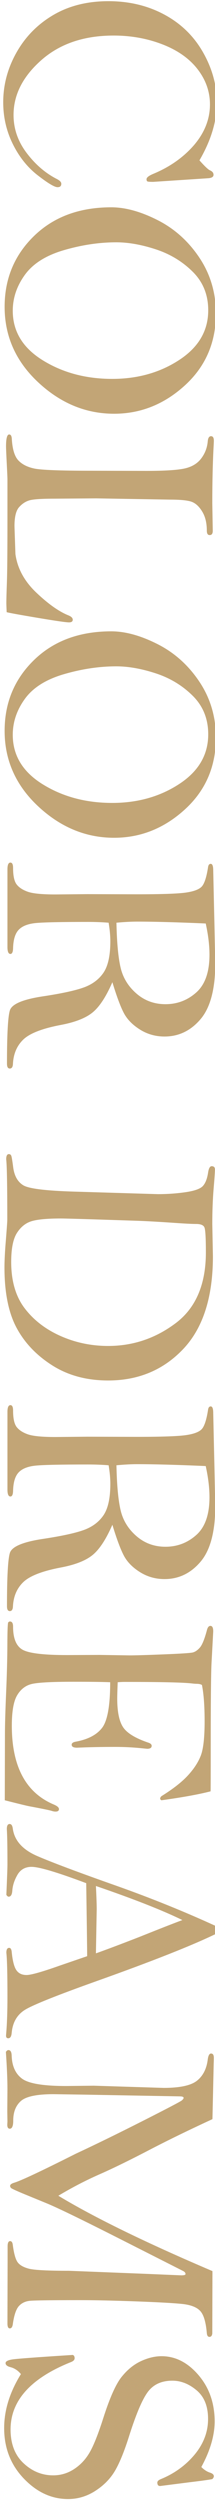
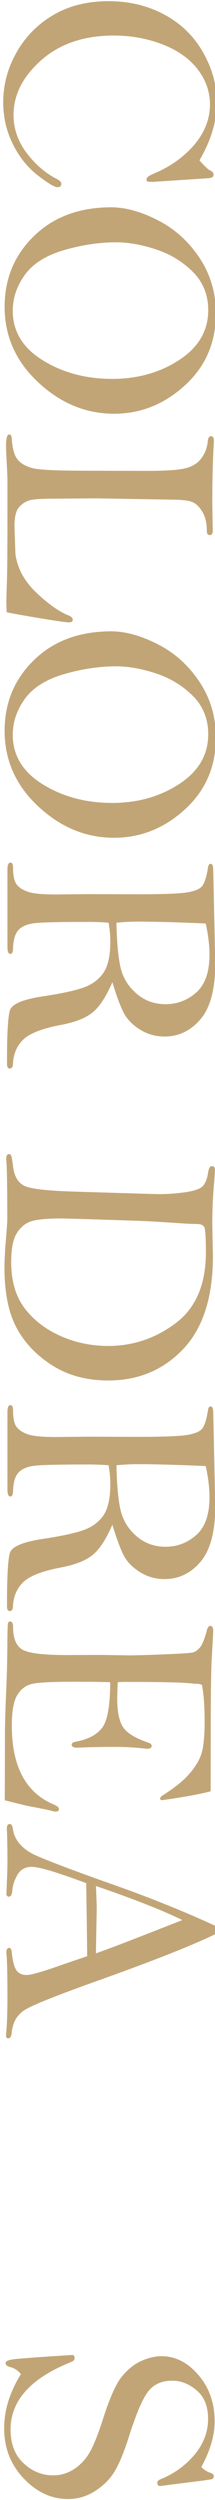
<svg xmlns="http://www.w3.org/2000/svg" width="60px" height="696px" viewBox="0 0 60 696" version="1.1">
  <title>collection-2023ss-title-colordreams</title>
  <g id="collection-2023ss-title-colordreams" stroke="none" stroke-width="1" fill="none" fill-rule="evenodd">
    <g id="COLOR-DREAMS-2" transform="translate(0.897, 0.327)" fill="#C2A576" fill-rule="nonzero">
      <g id="COLOR-DREAMS" transform="translate(29.808, 347.705) rotate(-270) translate(-29.808, -347.705) translate(-317.898, 317.898)">
        <path d="M44.318,4.851 C45.921,3.424 46.839,2.462 47.072,1.967 C47.363,1.267 47.786,0.918 48.339,0.918 C48.922,0.918 49.242,1.442 49.301,2.491 L50.306,17.745 C50.306,18.619 50.27,19.151 50.197,19.34 C50.124,19.529 49.913,19.624 49.563,19.624 C49.097,19.624 48.601,18.998 48.077,17.745 C46.154,13.112 43.473,9.309 40.035,6.337 C36.568,3.395 32.809,1.923 28.759,1.923 C25.204,1.923 21.941,3.067 18.969,5.354 C15.997,7.641 13.687,10.905 12.041,15.144 C10.395,19.384 9.572,23.936 9.572,28.802 C9.572,37.078 11.852,43.801 16.412,48.973 C20.972,54.145 26.064,56.731 31.687,56.731 C35.504,56.731 39.015,55.522 42.22,53.103 C45.425,50.685 47.844,47.888 49.476,44.712 C49.913,43.837 50.364,43.4 50.83,43.4 C51.471,43.4 51.792,43.75 51.792,44.449 C51.792,45.294 50.685,47.145 48.47,50 C46.256,52.855 43.349,55.172 39.751,56.949 C36.152,58.727 32.284,59.615 28.147,59.615 C23.281,59.615 18.655,58.377 14.27,55.9 C9.885,53.424 6.41,50 3.846,45.629 C1.282,41.259 0,36.131 0,30.245 C0,24.476 1.246,19.274 3.737,14.642 C6.228,10.009 9.732,6.41 14.248,3.846 C18.765,1.282 23.427,0 28.234,0 C30.798,0 33.421,0.401 36.101,1.202 C38.782,2.003 41.521,3.22 44.318,4.851 Z" id="Path" />
        <path d="M57.386,29.458 C57.386,25.524 58.581,21.205 60.97,16.499 C63.36,11.793 66.849,7.911 71.438,4.851 C76.027,1.792 81.206,0.262 86.976,0.262 C95.047,0.262 101.712,3.147 106.971,8.916 C112.23,14.685 114.86,21.27 114.86,28.671 C114.86,36.538 111.946,43.597 106.119,49.847 C100.291,56.097 93.284,59.222 85.096,59.222 C77.258,59.222 70.68,56.483 65.363,51.005 C60.045,45.527 57.386,38.345 57.386,29.458 Z M67.133,28.059 C67.133,32.809 67.861,37.682 69.318,42.679 C70.775,47.676 73.062,51.304 76.18,53.562 C79.298,55.82 82.634,56.949 86.189,56.949 C91.929,56.949 96.525,54.159 99.978,48.58 C103.431,43 105.157,36.538 105.157,29.196 C105.157,22.086 103.395,15.844 99.869,10.468 C96.343,5.092 91.74,2.404 86.058,2.404 C81.774,2.404 78.205,3.839 75.35,6.709 C72.494,9.579 70.411,13.01 69.1,17.002 C67.788,20.994 67.133,24.679 67.133,28.059 Z" id="Shape" />
        <path d="M170.105,58.654 C168.677,58.712 167.861,58.741 167.657,58.741 C166.579,58.741 164.627,58.69 161.801,58.588 C158.974,58.486 153.103,58.435 144.187,58.435 L133.086,58.435 C132.678,58.435 131.192,58.501 128.628,58.632 C126.064,58.763 124.505,58.829 123.951,58.829 C121.737,58.829 120.629,58.537 120.629,57.955 C120.629,57.488 121.066,57.241 121.941,57.212 C124.767,57.037 126.734,56.432 127.841,55.398 C128.948,54.363 129.706,52.877 130.114,50.94 C130.522,49.002 130.726,43.765 130.726,35.227 L130.769,19.58 C130.769,14.51 130.543,10.97 130.092,8.96 C129.64,6.949 128.708,5.412 127.295,4.349 C125.881,3.285 124.286,2.681 122.509,2.535 C121.576,2.448 121.11,2.142 121.11,1.617 C121.11,1.093 121.533,0.83 122.378,0.83 C122.582,0.83 122.96,0.845 123.514,0.874 C128.147,1.136 133.566,1.267 139.773,1.267 L147.465,1.136 C148.252,1.136 148.645,1.428 148.645,2.01 C148.645,2.535 148.223,2.797 147.378,2.797 C145.309,2.797 143.582,3.205 142.198,4.021 C140.814,4.837 139.897,5.777 139.445,6.84 C138.993,7.904 138.767,9.98 138.767,13.068 L138.418,33.741 L138.505,45.28 C138.505,48.864 138.658,51.195 138.964,52.273 C139.27,53.351 139.904,54.32 140.865,55.179 C141.827,56.039 143.575,56.469 146.11,56.469 C146.314,56.469 148.922,56.381 153.934,56.206 C157.925,55.653 161.509,53.7 164.685,50.35 C167.861,46.999 169.974,43.998 171.023,41.346 C171.343,40.589 171.737,40.21 172.203,40.21 C172.698,40.21 172.946,40.559 172.946,41.259 C172.946,42.075 172.523,44.996 171.678,50.022 C170.833,55.048 170.309,57.925 170.105,58.654 Z" id="Path" />
        <path d="M175.437,29.458 C175.437,25.524 176.632,21.205 179.021,16.499 C181.41,11.793 184.899,7.911 189.489,4.851 C194.078,1.792 199.257,0.262 205.026,0.262 C213.097,0.262 219.763,3.147 225.022,8.916 C230.281,14.685 232.911,21.27 232.911,28.671 C232.911,36.538 229.997,43.597 224.17,49.847 C218.342,56.097 211.334,59.222 203.147,59.222 C195.309,59.222 188.731,56.483 183.413,51.005 C178.096,45.527 175.437,38.345 175.437,29.458 Z M185.184,28.059 C185.184,32.809 185.912,37.682 187.369,42.679 C188.826,47.676 191.113,51.304 194.231,53.562 C197.348,55.82 200.685,56.949 204.24,56.949 C209.98,56.949 214.576,54.159 218.029,48.58 C221.482,43 223.208,36.538 223.208,29.196 C223.208,22.086 221.445,15.844 217.92,10.468 C214.394,5.092 209.79,2.404 204.108,2.404 C199.825,2.404 196.256,3.839 193.4,6.709 C190.545,9.579 188.462,13.01 187.15,17.002 C185.839,20.994 185.184,24.679 185.184,28.059 Z" id="Shape" />
        <path d="M273.121,29.152 C277.142,30.9 279.939,32.729 281.512,34.637 C283.086,36.546 284.251,39.496 285.009,43.488 C285.999,48.733 287.369,52.251 289.117,54.043 C290.865,55.835 293.153,56.789 295.979,56.906 C296.766,56.964 297.159,57.255 297.159,57.78 C297.159,58.304 296.707,58.566 295.804,58.566 C287.646,58.566 282.7,58.297 280.966,57.758 C279.232,57.219 277.943,54.24 277.098,48.82 C276.311,43.546 275.488,39.693 274.628,37.26 C273.769,34.827 272.399,32.962 270.52,31.665 C268.641,30.369 265.705,29.72 261.713,29.72 C260.198,29.72 258.479,29.881 256.556,30.201 C256.41,32.037 256.337,33.945 256.337,35.927 C256.337,43.415 256.439,48.259 256.643,50.459 C256.847,52.659 257.466,54.261 258.501,55.267 C259.535,56.272 261.262,56.804 263.68,56.862 C264.729,56.891 265.253,57.139 265.253,57.605 C265.253,58.159 264.612,58.435 263.33,58.435 L241.696,58.435 C240.443,58.435 239.816,58.159 239.816,57.605 C239.816,57.11 240.312,56.862 241.302,56.862 C243.517,56.862 245.054,56.527 245.913,55.857 C246.773,55.186 247.45,54.145 247.946,52.732 C248.441,51.318 248.689,48.762 248.689,45.061 L248.601,36.145 L248.645,22.552 C248.645,15.618 248.492,11.029 248.186,8.785 C247.88,6.541 247.334,5.034 246.547,4.261 C245.76,3.489 243.939,2.885 241.084,2.448 C240.472,2.36 240.166,2.112 240.166,1.705 C240.166,1.238 240.778,1.005 242.002,1.005 L267.876,0.437 C275.015,0.437 280.194,1.807 283.413,4.545 C286.633,7.284 288.243,10.635 288.243,14.598 C288.243,17.104 287.595,19.391 286.298,21.46 C285.001,23.529 283.464,25.029 281.687,25.962 C279.91,26.894 277.054,27.957 273.121,29.152 Z M256.556,28.016 C262.15,27.899 266.346,27.506 269.143,26.836 C271.941,26.166 274.323,24.694 276.289,22.421 C278.256,20.149 279.24,17.453 279.24,14.336 C279.24,11.043 278.147,8.173 275.962,5.726 C273.776,3.278 270.28,2.054 265.472,2.054 C262.85,2.054 259.95,2.404 256.774,3.103 C256.425,11.116 256.25,17.497 256.25,22.247 C256.25,23.878 256.352,25.801 256.556,28.016 Z" id="Shape" />
        <path d="M340.428,1.267 L349.432,1.093 C360.825,1.093 369.435,3.861 375.262,9.397 C381.09,14.933 384.003,21.911 384.003,30.332 C384.003,36.305 382.605,41.499 379.808,45.913 C377.01,50.328 373.514,53.657 369.318,55.9 C365.122,58.144 359.528,59.266 352.535,59.266 C350.962,59.266 348.966,59.178 346.547,59.003 C342.235,58.654 339.816,58.479 339.292,58.479 C329.735,58.479 324.111,58.581 322.421,58.785 C321.46,58.785 320.979,58.537 320.979,58.042 C320.979,57.692 321.154,57.459 321.503,57.343 C321.853,57.226 322.931,57.051 324.738,56.818 C327.069,56.498 328.708,55.565 329.655,54.021 C330.602,52.477 331.192,47.669 331.425,39.598 L332.124,16.477 C332.124,13.797 331.942,11.211 331.578,8.719 C331.214,6.228 330.645,4.626 329.873,3.912 C329.101,3.198 327.87,2.71 326.18,2.448 C324.956,2.273 324.344,1.938 324.344,1.442 C324.344,0.83 324.65,0.524 325.262,0.524 C325.845,0.524 327.63,0.648 330.616,0.896 C333.603,1.144 336.874,1.267 340.428,1.267 Z M338.899,43.488 C338.899,47.334 339.154,50.08 339.663,51.726 C340.173,53.373 341.266,54.728 342.941,55.791 C344.617,56.855 347.305,57.386 351.005,57.386 C356.308,57.386 360.606,56.133 363.899,53.628 C367.191,51.122 369.763,47.786 371.613,43.619 C373.463,39.452 374.388,35.023 374.388,30.332 C374.388,23.397 372.276,17.118 368.051,11.495 C363.826,5.871 357.255,3.059 348.339,3.059 C344.376,3.059 342.067,3.191 341.412,3.453 C340.756,3.715 340.428,4.487 340.428,5.769 C340.428,6.906 340.326,8.931 340.122,11.844 C339.831,16.098 339.642,19.42 339.554,21.809 L339.161,33.829 C338.986,39.452 338.899,42.672 338.899,43.488 Z" id="Shape" />
        <path d="M424.17,29.152 C428.191,30.9 430.988,32.729 432.561,34.637 C434.135,36.546 435.3,39.496 436.058,43.488 C437.048,48.733 438.418,52.251 440.166,54.043 C441.914,55.835 444.202,56.789 447.028,56.906 C447.815,56.964 448.208,57.255 448.208,57.78 C448.208,58.304 447.756,58.566 446.853,58.566 C438.695,58.566 433.749,58.297 432.015,57.758 C430.281,57.219 428.992,54.24 428.147,48.82 C427.36,43.546 426.537,39.693 425.677,37.26 C424.818,34.827 423.448,32.962 421.569,31.665 C419.69,30.369 416.754,29.72 412.762,29.72 C411.247,29.72 409.528,29.881 407.605,30.201 C407.459,32.037 407.386,33.945 407.386,35.927 C407.386,43.415 407.488,48.259 407.692,50.459 C407.896,52.659 408.515,54.261 409.55,55.267 C410.584,56.272 412.311,56.804 414.729,56.862 C415.778,56.891 416.302,57.139 416.302,57.605 C416.302,58.159 415.661,58.435 414.379,58.435 L392.745,58.435 C391.492,58.435 390.865,58.159 390.865,57.605 C390.865,57.11 391.361,56.862 392.351,56.862 C394.566,56.862 396.103,56.527 396.962,55.857 C397.822,55.186 398.499,54.145 398.995,52.732 C399.49,51.318 399.738,48.762 399.738,45.061 L399.65,36.145 L399.694,22.552 C399.694,15.618 399.541,11.029 399.235,8.785 C398.929,6.541 398.383,5.034 397.596,4.261 C396.809,3.489 394.988,2.885 392.133,2.448 C391.521,2.36 391.215,2.112 391.215,1.705 C391.215,1.238 391.827,1.005 393.051,1.005 L418.925,0.437 C426.064,0.437 431.243,1.807 434.462,4.545 C437.682,7.284 439.292,10.635 439.292,14.598 C439.292,17.104 438.644,19.391 437.347,21.46 C436.05,23.529 434.513,25.029 432.736,25.962 C430.959,26.894 428.103,27.957 424.17,29.152 Z M407.605,28.016 C413.199,27.899 417.395,27.506 420.192,26.836 C422.99,26.166 425.372,24.694 427.338,22.421 C429.305,20.149 430.288,17.453 430.288,14.336 C430.288,11.043 429.196,8.173 427.01,5.726 C424.825,3.278 421.329,2.054 416.521,2.054 C413.899,2.054 410.999,2.404 407.823,3.103 C407.474,11.116 407.299,17.497 407.299,22.247 C407.299,23.878 407.401,25.801 407.605,28.016 Z" id="Shape" />
        <path d="M498.383,1.748 C499.228,5.012 500.058,9.586 500.874,15.472 C500.728,15.705 500.568,15.822 500.393,15.822 C500.189,15.822 499.971,15.705 499.738,15.472 C497.727,12.238 495.804,9.776 493.969,8.086 C492.133,6.396 490.29,5.194 488.44,4.48 C486.589,3.766 483.406,3.409 478.89,3.409 C474.636,3.409 471.27,3.657 468.794,4.152 C468.561,4.443 468.444,4.983 468.444,5.769 C468.444,5.973 468.415,6.337 468.357,6.862 C468.065,9.193 467.92,15.516 467.92,25.83 C467.92,26.267 467.949,26.879 468.007,27.666 C470.221,27.753 471.737,27.797 472.552,27.797 C476.224,27.797 478.883,27.251 480.529,26.158 C482.175,25.066 483.61,22.713 484.834,19.1 C485.038,18.488 485.329,18.182 485.708,18.182 C486.262,18.182 486.538,18.604 486.538,19.449 L486.364,21.198 C486.131,23.499 486.014,25.874 486.014,28.322 C486.014,32.284 486.087,35.854 486.233,39.03 C486.233,40.02 485.956,40.516 485.402,40.516 C484.994,40.516 484.717,40.166 484.572,39.467 C483.96,36.029 482.678,33.552 480.726,32.037 C478.773,30.522 474.534,29.764 468.007,29.764 C467.92,31.891 467.876,35.329 467.876,40.079 C467.876,46.227 468.094,50.131 468.531,51.792 C468.969,53.453 470.017,54.771 471.678,55.747 C473.339,56.723 476.151,57.212 480.114,57.212 C491.448,57.212 498.762,53.307 502.054,45.498 C502.462,44.537 502.885,44.056 503.322,44.056 C503.788,44.056 504.021,44.376 504.021,45.017 C504.021,45.367 503.948,45.746 503.802,46.154 C503.628,46.707 503.205,48.776 502.535,52.36 C502.389,53.118 501.836,55.39 500.874,59.178 L482.561,59.135 C479.939,59.135 476.085,59.025 471.001,58.807 C465.916,58.588 461.415,58.472 457.496,58.457 C453.577,58.443 451.53,58.362 451.355,58.217 C451.18,58.071 451.093,57.911 451.093,57.736 C451.093,57.153 451.573,56.862 452.535,56.862 C455.769,56.862 457.896,56.002 458.916,54.283 C459.936,52.564 460.446,48.383 460.446,41.74 L460.402,32.78 L460.533,24.388 C460.533,22.698 460.439,19.5 460.249,14.795 C460.06,10.089 459.885,7.401 459.725,6.731 C459.564,6.061 459.113,5.398 458.37,4.742 C457.627,4.087 455.988,3.424 453.453,2.753 C452.695,2.55 452.316,2.229 452.316,1.792 C452.316,1.267 452.826,1.005 453.846,1.005 L462.762,1.486 C465.909,1.632 473.645,1.705 485.97,1.705 C494.071,1.705 498.208,1.719 498.383,1.748 Z" id="Path" />
-         <path d="M535.97,0.087 L537.981,0.087 C541.244,6.76 545.746,18.167 551.486,34.309 C555.186,44.653 557.721,50.998 559.091,53.344 C560.46,55.689 562.66,56.993 565.691,57.255 C566.652,57.343 567.133,57.663 567.133,58.217 C567.133,58.625 566.885,58.829 566.39,58.829 L565.778,58.785 C563.097,58.552 559.688,58.435 555.551,58.435 C549.199,58.435 545.119,58.537 543.313,58.741 C542.41,58.741 541.958,58.479 541.958,57.955 C541.958,57.576 542.293,57.343 542.963,57.255 C545.44,57.022 547.152,56.6 548.099,55.988 C549.046,55.376 549.519,54.414 549.519,53.103 C549.519,51.85 548.631,48.718 546.853,43.706 L544.274,36.189 C542.759,36.189 535.985,36.276 523.951,36.451 C520.921,44.522 519.406,49.607 519.406,51.705 C519.406,53.482 520.156,54.8 521.656,55.66 C523.157,56.52 524.636,56.993 526.093,57.08 C527.171,57.168 527.71,57.503 527.71,58.086 C527.71,58.319 527.535,58.537 527.185,58.741 C522.523,58.537 519.712,58.435 518.75,58.435 C513.855,58.435 510.562,58.494 508.872,58.61 C507.94,58.61 507.474,58.348 507.474,57.823 C507.474,57.357 507.882,57.066 508.698,56.949 C512.048,56.512 514.612,54.24 516.39,50.131 C518.167,46.023 520.935,38.636 524.694,27.972 C528.132,18.269 531.891,8.974 535.97,0.087 Z M534.222,9.615 C531.512,15.152 528.351,23.193 524.738,33.741 C527.739,33.596 529.895,33.523 531.206,33.523 L543.488,33.741 C542.41,30.711 540.895,26.69 538.942,21.678 C536.553,15.705 534.98,11.684 534.222,9.615 Z" id="Shape" />
-         <path d="M589.642,1.224 C592.584,7.605 595.323,13.243 597.858,18.138 C600.918,23.995 603.3,28.861 605.004,32.736 C606.709,36.611 608.698,40.443 610.97,44.231 C617.002,34.237 623.995,19.901 631.949,1.224 L649.344,1.267 C649.956,1.355 650.262,1.617 650.262,2.054 C650.262,2.491 649.913,2.739 649.213,2.797 C646.125,3.059 644.063,3.679 643.029,4.655 C641.994,5.631 641.353,7.27 641.106,9.572 C640.858,11.874 640.618,16.157 640.385,22.421 C640.152,28.686 640.035,33.902 640.035,38.068 C640.035,46.081 640.093,50.75 640.21,52.076 C640.326,53.402 640.822,54.458 641.696,55.245 C642.57,56.031 644.274,56.6 646.809,56.949 C647.538,57.066 647.902,57.343 647.902,57.78 C647.902,58.217 647.45,58.435 646.547,58.435 L629.545,58.392 L625.087,58.392 C624.097,58.392 623.601,58.159 623.601,57.692 C623.601,57.284 623.936,57.037 624.607,56.949 C627.054,56.629 628.679,56.177 629.48,55.594 C630.281,55.012 630.878,53.97 631.272,52.469 C631.665,50.969 631.862,47.232 631.862,41.259 L632.692,20.28 L633.129,9.921 C633.129,9.135 633.013,8.741 632.78,8.741 C632.43,8.741 632.139,8.974 631.906,9.441 L623.252,26.53 C617.716,37.456 614.321,44.449 613.068,47.509 L610.358,54.108 C609.513,56.119 609.003,57.219 608.829,57.408 C608.654,57.598 608.45,57.692 608.217,57.692 C607.867,57.692 607.576,57.314 607.343,56.556 C606.818,54.749 604.123,49.009 599.257,39.336 C596.722,33.887 593.684,27.666 590.144,20.673 C586.604,13.68 584.688,10.031 584.397,9.725 C584.105,9.419 583.887,9.266 583.741,9.266 C583.45,9.266 583.304,9.63 583.304,10.358 L582.823,36.844 L582.692,45.586 C582.692,50.219 583.326,53.249 584.594,54.677 C585.861,56.104 587.675,56.818 590.035,56.818 C591.55,56.818 592.308,57.139 592.308,57.78 C592.308,58.246 591.943,58.479 591.215,58.479 L590.297,58.435 L587.456,58.479 L581.294,58.435 C578.613,58.435 575.16,58.581 570.935,58.872 C570.586,58.639 570.411,58.406 570.411,58.173 C570.411,57.59 570.921,57.284 571.941,57.255 C574.854,57.168 576.996,56.206 578.365,54.371 C579.735,52.535 580.42,48.427 580.42,42.045 L580.332,34.353 L580.944,14.86 C580.944,10.315 580.274,7.204 578.934,5.529 C577.593,3.853 575.626,2.855 573.033,2.535 C571.926,2.389 571.372,2.083 571.372,1.617 C571.372,1.093 571.78,0.83 572.596,0.83 C573.033,0.83 573.558,0.845 574.17,0.874 L589.642,1.224 Z" id="Path" />
+         <path d="M535.97,0.087 L537.981,0.087 C541.244,6.76 545.746,18.167 551.486,34.309 C555.186,44.653 557.721,50.998 559.091,53.344 C560.46,55.689 562.66,56.993 565.691,57.255 C566.652,57.343 567.133,57.663 567.133,58.217 C567.133,58.625 566.885,58.829 566.39,58.829 L565.778,58.785 C563.097,58.552 559.688,58.435 555.551,58.435 C549.199,58.435 545.119,58.537 543.313,58.741 C542.41,58.741 541.958,58.479 541.958,57.955 C541.958,57.576 542.293,57.343 542.963,57.255 C545.44,57.022 547.152,56.6 548.099,55.988 C549.046,55.376 549.519,54.414 549.519,53.103 C549.519,51.85 548.631,48.718 546.853,43.706 L544.274,36.189 C542.759,36.189 535.985,36.276 523.951,36.451 C520.921,44.522 519.406,49.607 519.406,51.705 C519.406,53.482 520.156,54.8 521.656,55.66 C523.157,56.52 524.636,56.993 526.093,57.08 C527.171,57.168 527.71,57.503 527.71,58.086 C527.71,58.319 527.535,58.537 527.185,58.741 C522.523,58.537 519.712,58.435 518.75,58.435 C513.855,58.435 510.562,58.494 508.872,58.61 C507.94,58.61 507.474,58.348 507.474,57.823 C507.474,57.357 507.882,57.066 508.698,56.949 C512.048,56.512 514.612,54.24 516.39,50.131 C518.167,46.023 520.935,38.636 524.694,27.972 C528.132,18.269 531.891,8.974 535.97,0.087 Z M534.222,9.615 C531.512,15.152 528.351,23.193 524.738,33.741 C527.739,33.596 529.895,33.523 531.206,33.523 L543.488,33.741 C542.41,30.711 540.895,26.69 538.942,21.678 Z" id="Shape" />
        <path d="M686.495,4.327 C687.281,3.54 687.806,2.724 688.068,1.879 C688.301,1.18 688.636,0.83 689.073,0.83 C689.307,0.83 689.569,0.976 689.86,1.267 C690.064,2.316 690.355,4.429 690.734,7.605 L691.783,15.822 C691.783,16.346 691.463,16.608 690.822,16.608 C690.472,16.608 690.166,16.317 689.904,15.734 C688.36,11.917 686.072,8.741 683.042,6.206 C680.012,3.7 676.705,2.448 673.121,2.448 C669.595,2.448 666.936,3.511 665.144,5.638 C663.352,7.765 662.456,10.023 662.456,12.413 C662.456,15.326 663.432,17.555 665.385,19.1 C667.337,20.644 671.358,22.392 677.448,24.344 C681.935,25.743 685.293,27.098 687.522,28.409 C689.751,29.72 691.623,31.556 693.138,33.916 C694.653,36.276 695.411,38.811 695.411,41.521 C695.411,46.125 693.502,50.248 689.685,53.89 C685.868,57.532 681.192,59.353 675.656,59.353 C670.673,59.353 665.661,57.794 660.621,54.677 C659.63,55.492 658.989,56.454 658.698,57.561 C658.464,58.494 658.086,58.96 657.561,58.96 C657.095,58.96 656.76,58.362 656.556,57.168 C656.352,55.973 655.929,50.321 655.288,40.21 C655.405,39.86 655.711,39.685 656.206,39.685 C656.643,39.685 656.993,40.006 657.255,40.647 C661.742,51.923 668.007,57.561 676.049,57.561 C680.041,57.561 683.166,56.359 685.424,53.955 C687.682,51.552 688.811,48.791 688.811,45.673 C688.811,43.517 688.207,41.536 686.997,39.729 C685.788,37.922 684.186,36.466 682.19,35.358 C680.194,34.251 677.04,33.013 672.727,31.643 C667.191,29.866 663.425,28.183 661.429,26.595 C659.433,25.007 657.969,23.215 657.037,21.219 C656.104,19.223 655.638,17.293 655.638,15.428 C655.638,11.553 657.394,8.115 660.905,5.114 C664.416,2.112 668.721,0.612 673.82,0.612 C675.743,0.612 677.761,0.918 679.873,1.53 C681.986,2.142 684.193,3.074 686.495,4.327 Z" id="Path" />
      </g>
    </g>
  </g>
</svg>